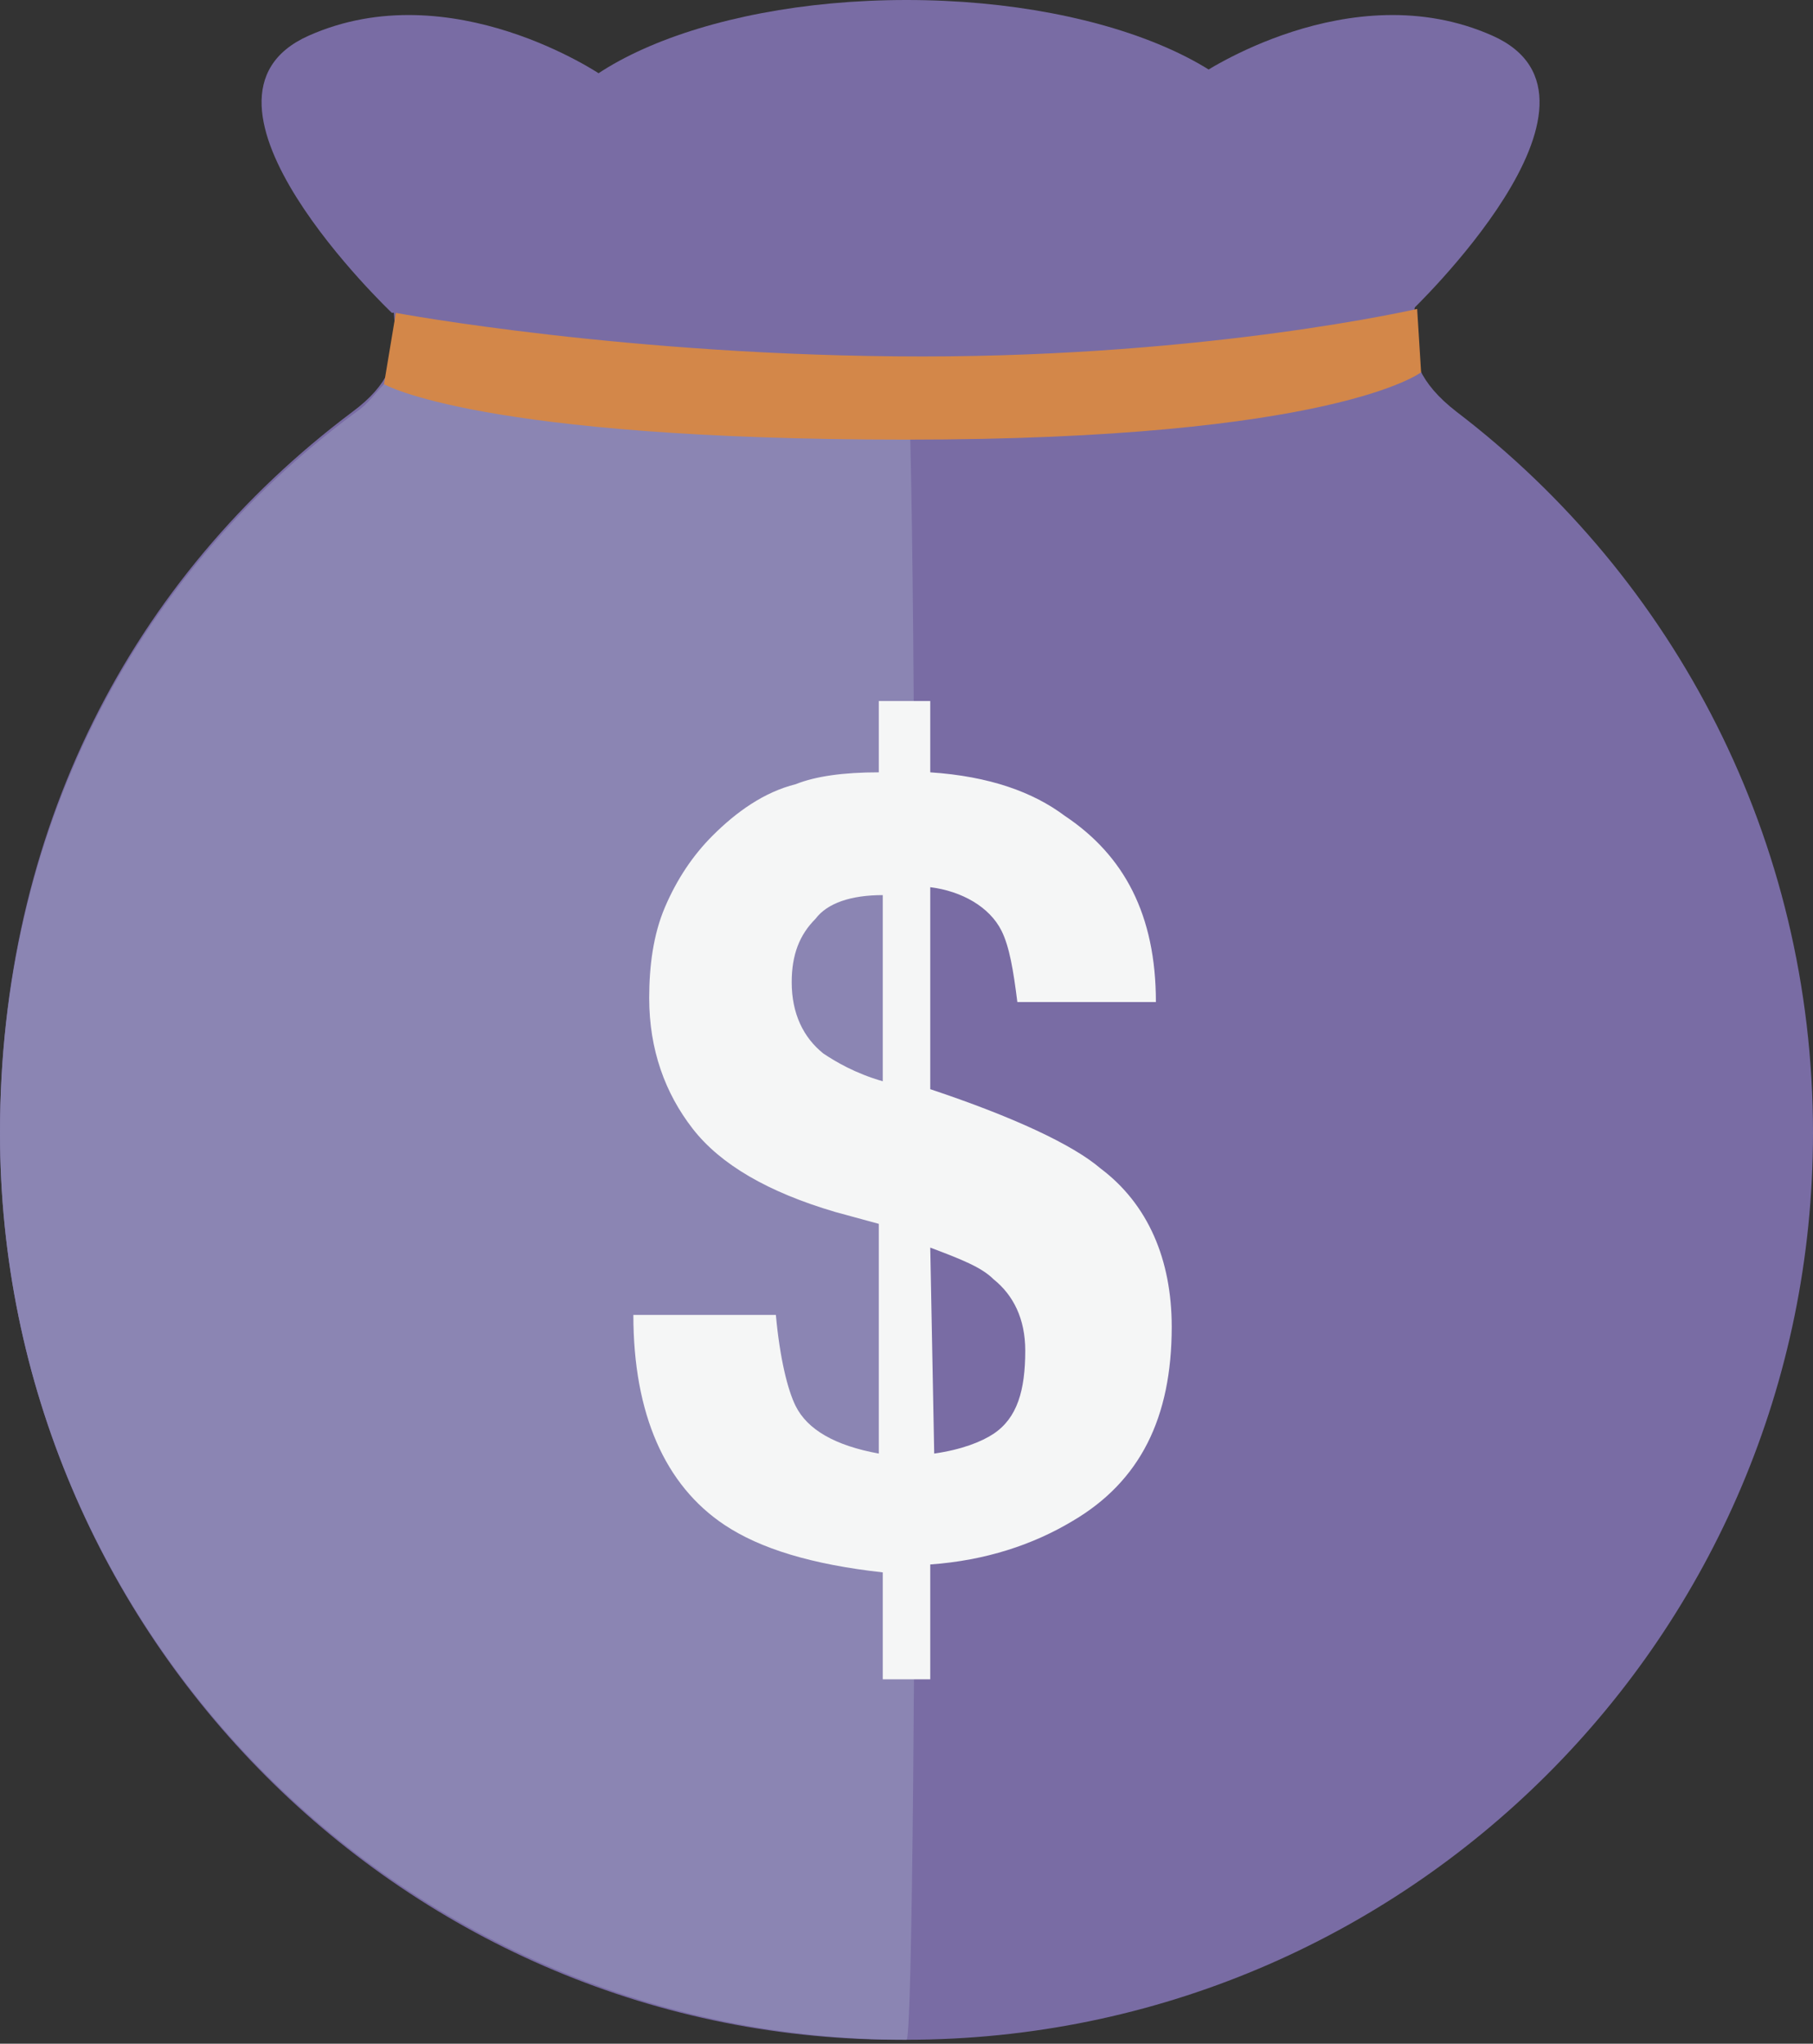
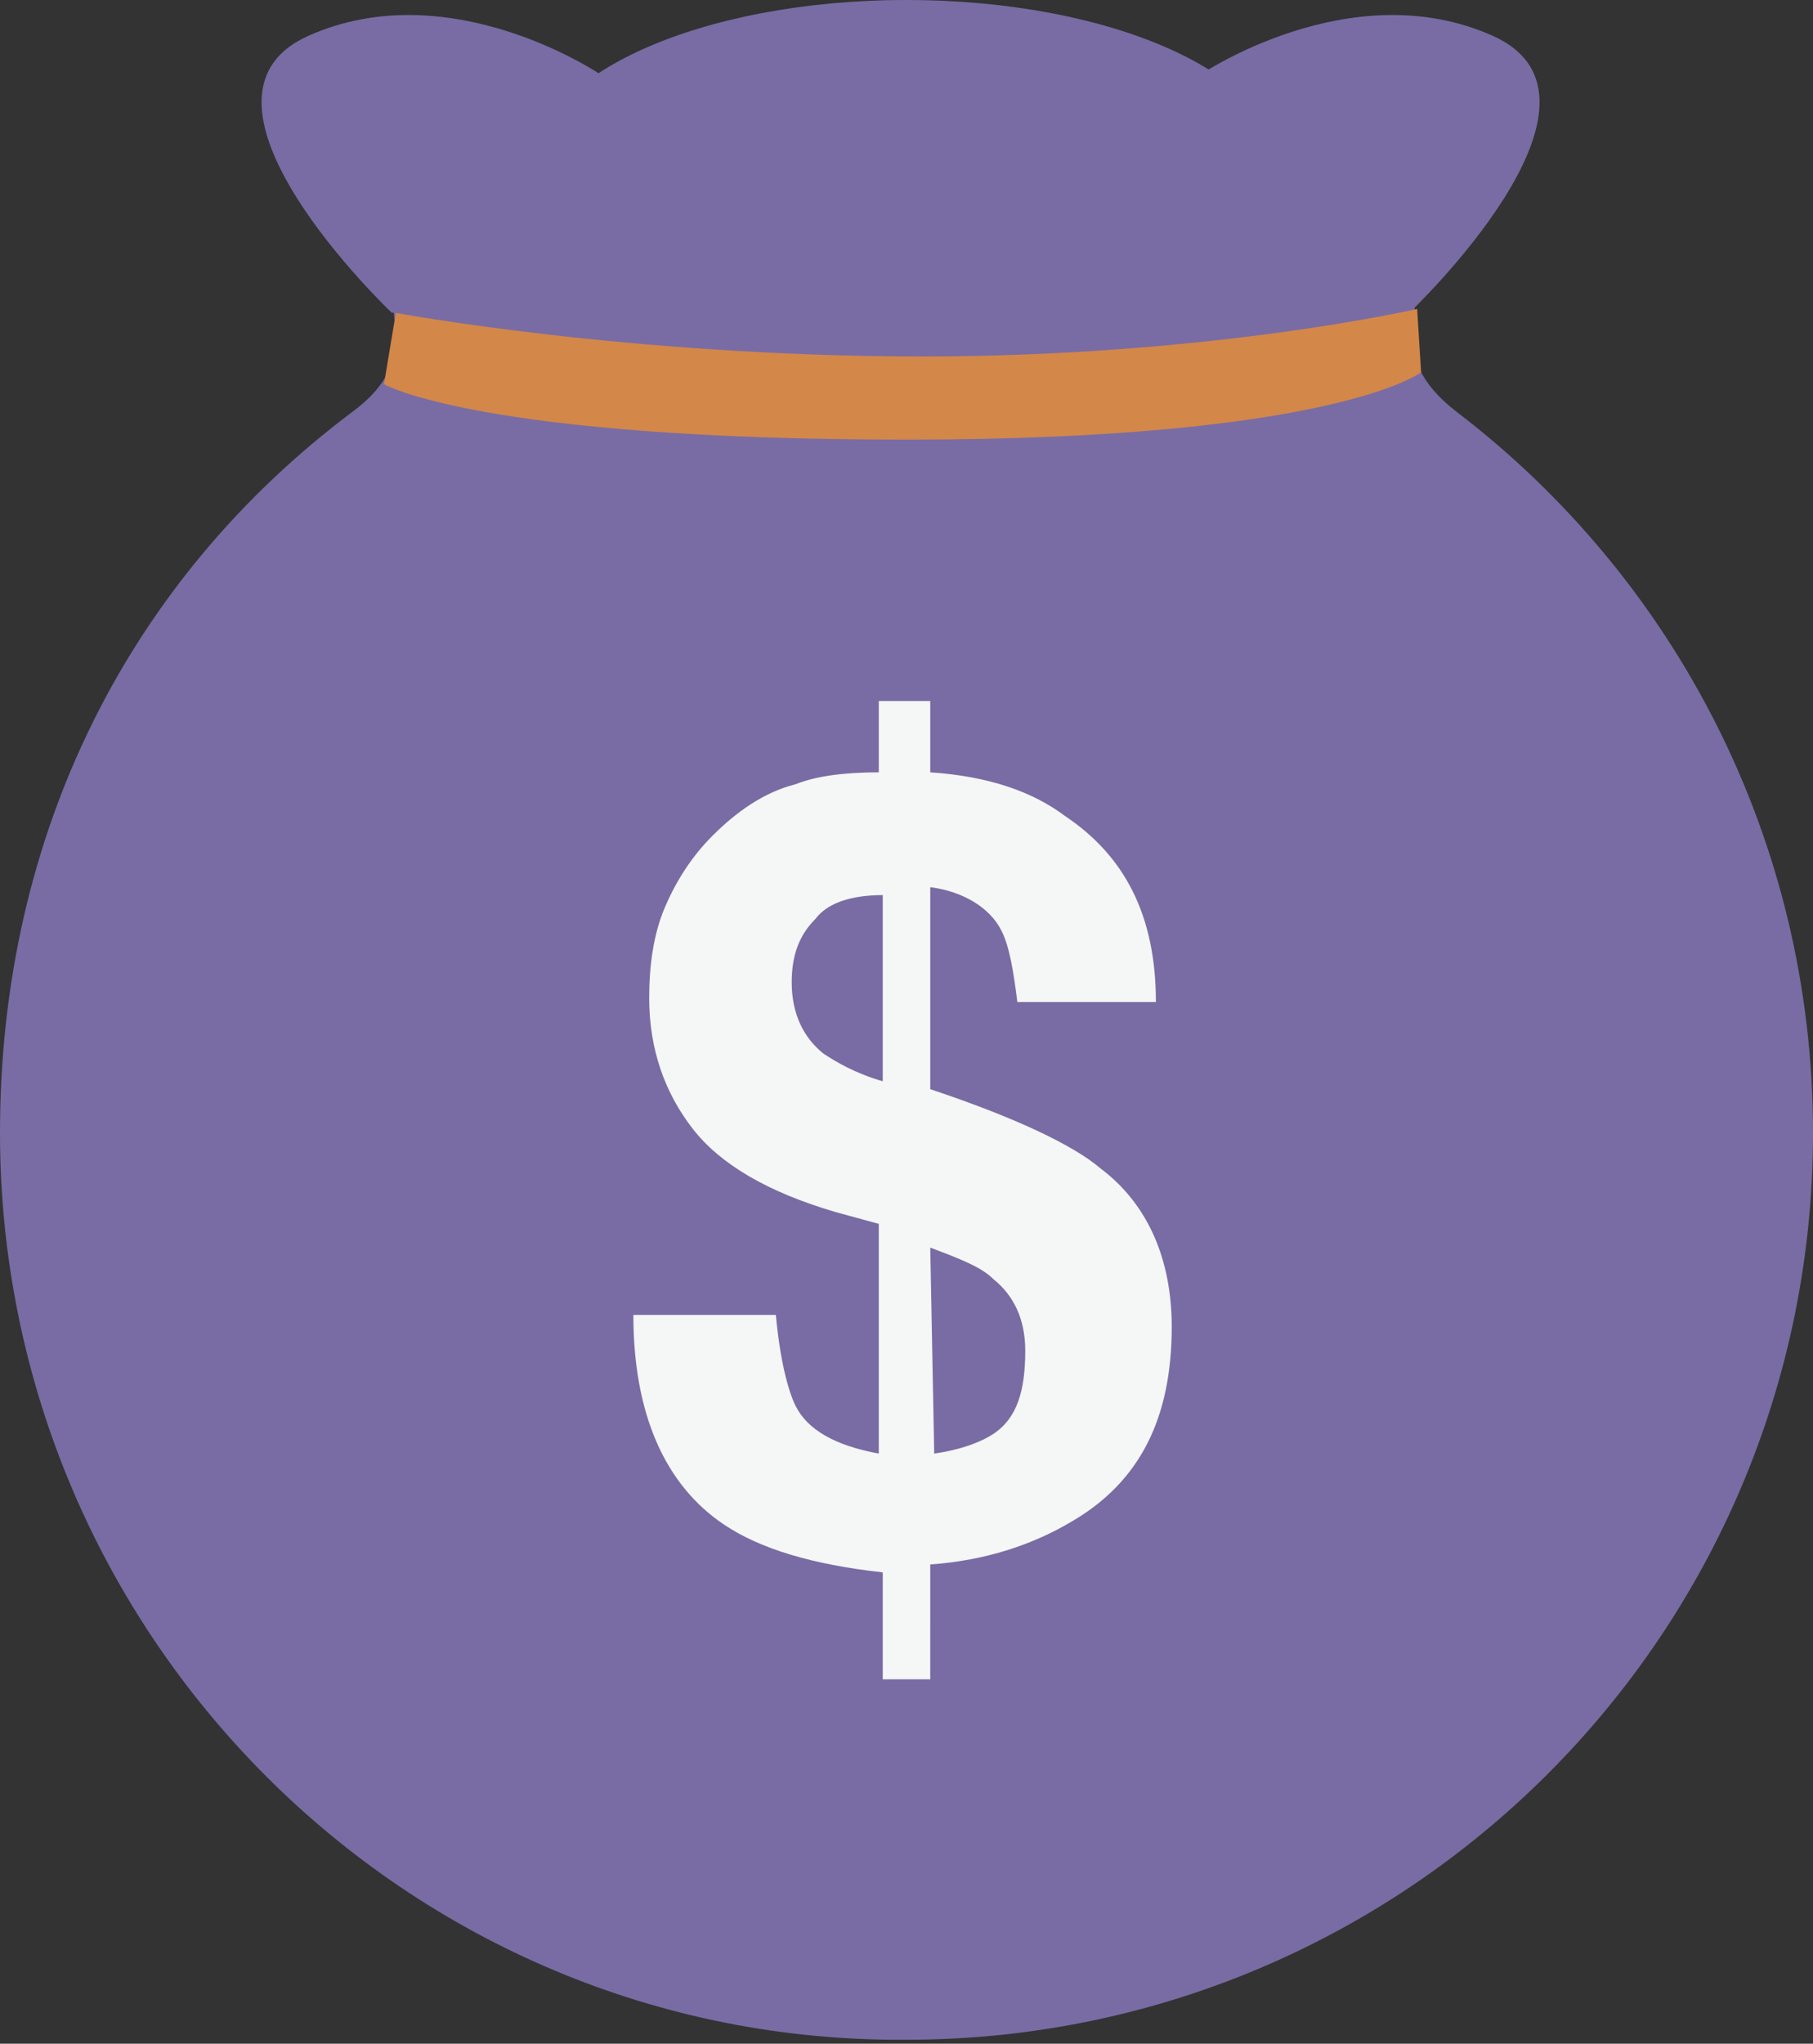
<svg xmlns="http://www.w3.org/2000/svg" xmlns:xlink="http://www.w3.org/1999/xlink" version="1.1" id="Layer_1" x="0px" y="0px" viewBox="0 0 45.8 51.6" style="enable-background:new 0 0 45.8 51.6;" xml:space="preserve">
  <rect x="0" y="0" width="45.8" height="51.6" fill="#333333" stroke="none" />
  <style type="text/css">
	.st0{clip-path:url(#SVGID_2_);fill:#796CA4;}
	.st1{clip-path:url(#SVGID_2_);fill:#8B85B3;}
	.st2{clip-path:url(#SVGID_2_);fill:#F5F6F6;}
	.st3{clip-path:url(#SVGID_2_);fill:#D38749;}
</style>
  <g>
    <defs>
      <rect id="SVGID_1_" y="0" width="45.8" height="51.6" />
    </defs>
    <clipPath id="SVGID_2_">
      <use xlink:href="#SVGID_1_" style="overflow:visible;" />
    </clipPath>
    <path class="st0" d="M32.3,4.2c0,2.3-4.2,4.2-9.4,4.2c-5.2,0-9.4-1.9-9.4-4.2c0-2.3,4.2-4.2,9.4-4.2C28.1,0,32.3,1.9,32.3,4.2" />
    <path class="st0" d="M45.8,28.6c0,12.7-10.3,22.9-22.9,22.9C10.3,51.6,0,41.3,0,28.6c0-7.6,3.3-14,8.9-18.2c3.8-2.8-5.2-4.7,14-4.7   s10,1.7,13.9,4.7C42.3,14.6,45.8,21.2,45.8,28.6" />
    <path class="st0" d="M30.3,1.9c0,0,3.8-2.6,7.4-1c3.6,1.6-2.1,7-2.1,7l-6.2-0.7C29.4,7.2,28.4,4,30.3,1.9" />
    <path class="st0" d="M15.2,1.9c0,0-3.8-2.6-7.4-1c-3.6,1.6,2.1,7,2.1,7l6.2-0.7C16.1,7.2,17.2,4,15.2,1.9" />
-     <path class="st1" d="M22.9,9.4c-9.5,0-12.4-0.8-13-0.9c0,0,0.6,0.3-0.2,1.2c-0.2,0.2-0.4,0.5-0.7,0.7C3.3,14.6,0,21.1,0,28.6   c0,12.7,10.3,22.9,22.9,22.9C23.2,51.6,23.2,9.4,22.9,9.4" />
    <path class="st2" d="M23.6,42.4l-1.3,0v-2.7c-1.8-0.2-3.1-0.6-4-1.2c-1.5-1-2.3-2.8-2.3-5.3h3.6c0.1,1.1,0.3,1.9,0.5,2.3   c0.3,0.6,1,1,2.1,1.2l0-5.8l-1.1-0.3c-1.7-0.5-2.9-1.2-3.6-2.1c-0.7-0.9-1.1-2-1.1-3.3c0-0.8,0.1-1.6,0.4-2.3   c0.3-0.7,0.7-1.3,1.2-1.8c0.6-0.6,1.3-1.1,2.1-1.3c0.5-0.2,1.2-0.3,2.1-0.3v-1.8h1.3l0,1.8c1.5,0.1,2.6,0.5,3.4,1.1   c1.5,1,2.3,2.5,2.3,4.7l-3.5,0c-0.1-0.8-0.2-1.4-0.4-1.8c-0.3-0.6-1-1-1.8-1.1v5.1c2.1,0.7,3.6,1.4,4.3,2c1.2,0.9,1.8,2.3,1.8,4   c0,2.3-0.8,3.9-2.5,4.9c-1,0.6-2.2,1-3.6,1.1V42.4z M22.3,22.6c-0.8,0-1.4,0.2-1.7,0.6c-0.4,0.4-0.6,0.9-0.6,1.6   c0,0.8,0.3,1.4,0.8,1.8c0.3,0.2,0.8,0.5,1.5,0.7L22.3,22.6z M23.6,36.7c0.7-0.1,1.2-0.3,1.5-0.5c0.6-0.4,0.8-1.1,0.8-2.1   c0-0.8-0.3-1.4-0.8-1.8c-0.3-0.3-0.8-0.5-1.6-0.8L23.6,36.7z" />
    <path class="st3" d="M10,7.9c0,0,5.9,1.1,13.3,1.1c7.3,0,12.5-1.2,12.5-1.2l0.1,1.6c0,0-2.2,1.7-13,1.7S9.7,9.7,9.7,9.7L10,7.9z" />
  </g>
</svg>